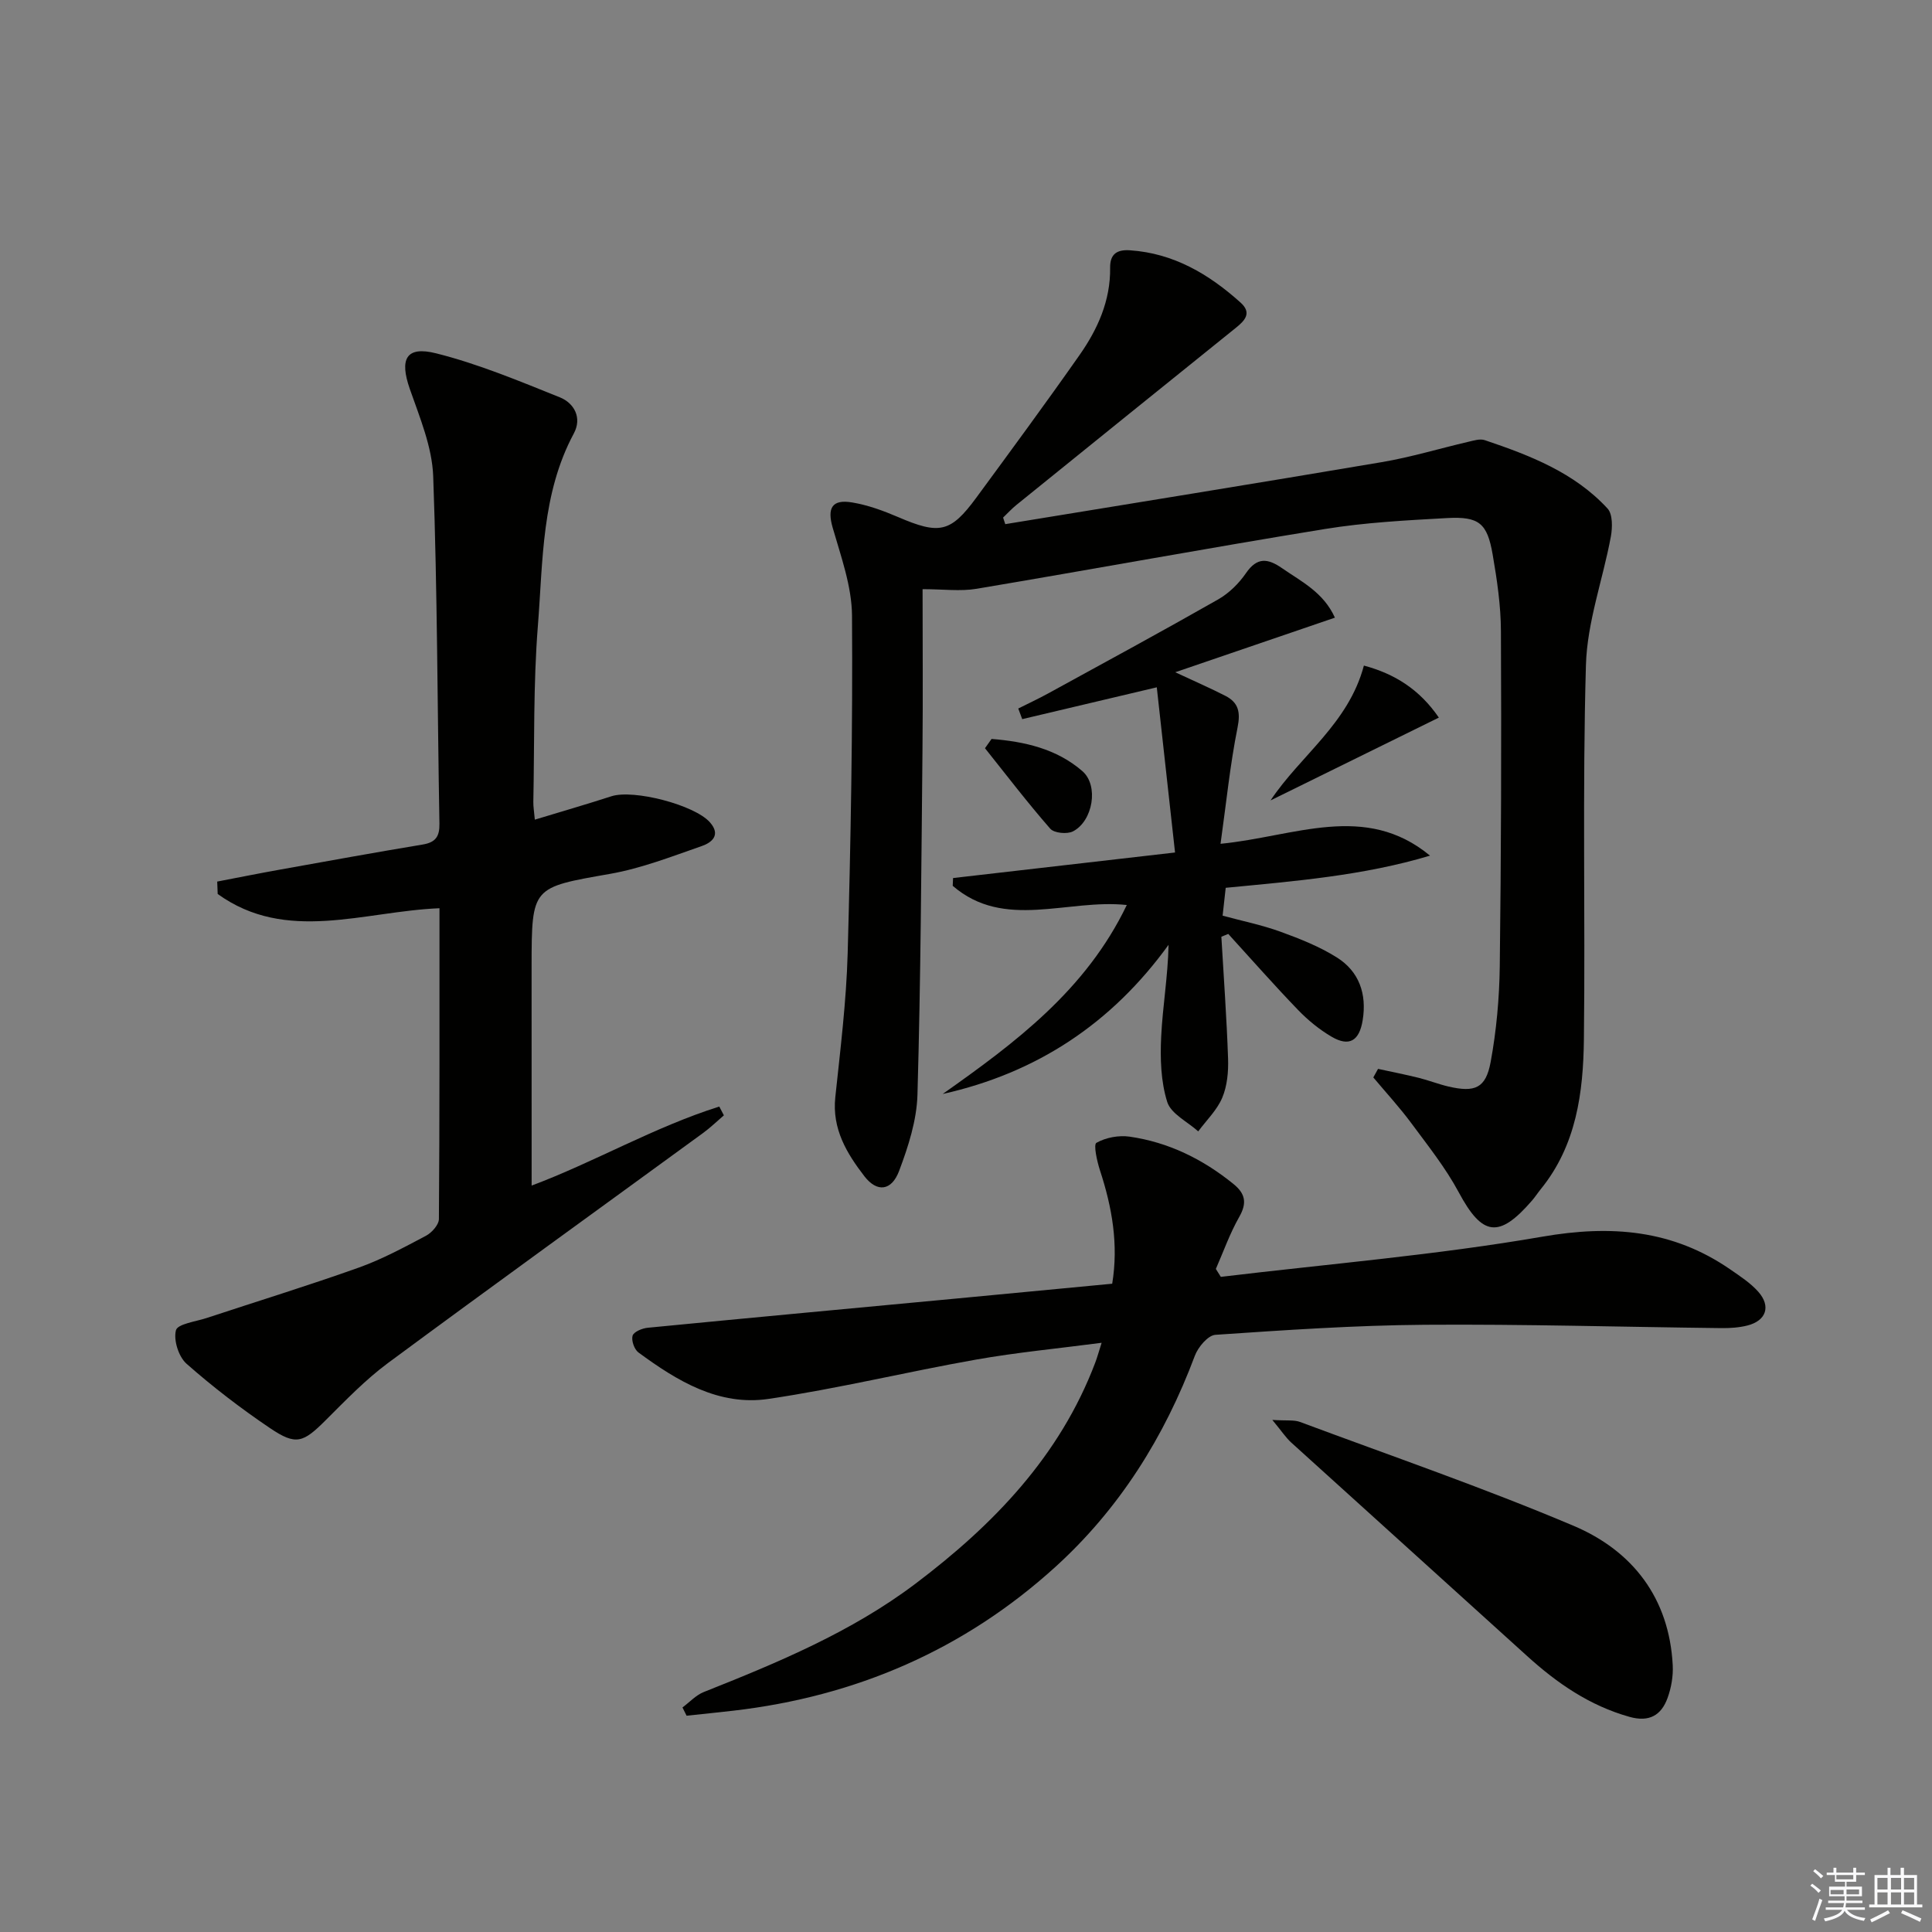
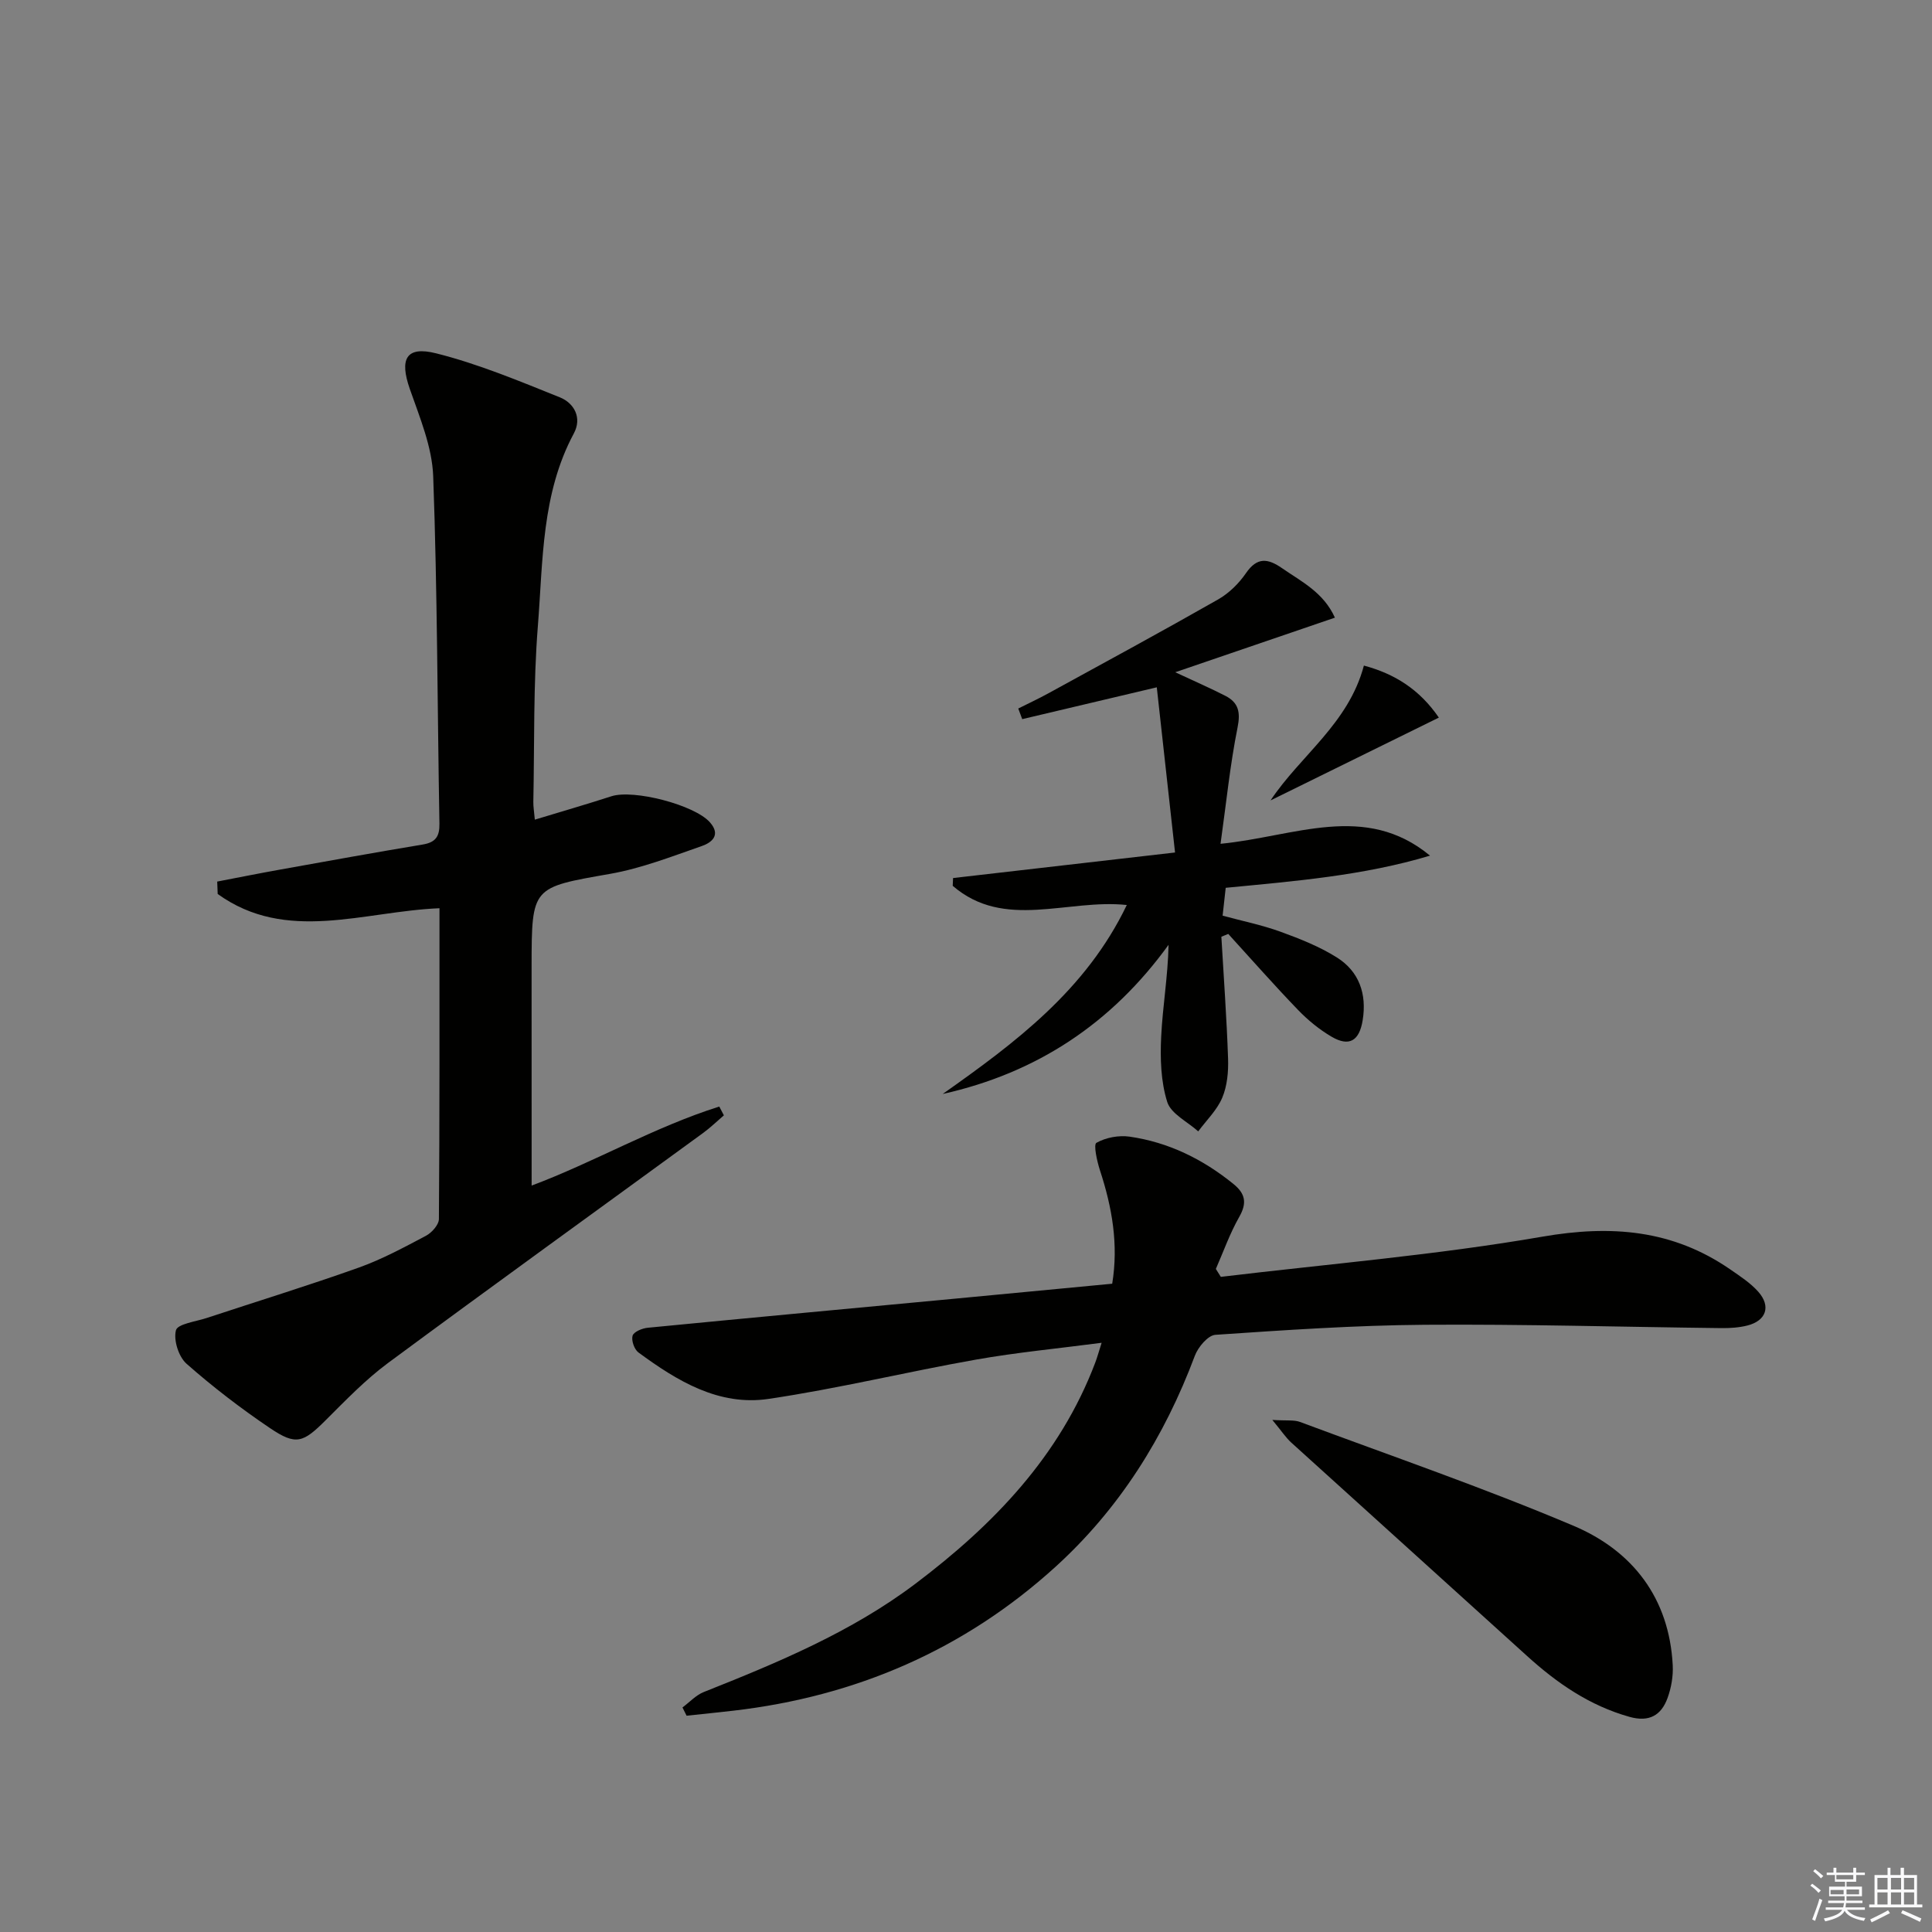
<svg xmlns="http://www.w3.org/2000/svg" enable-background="new 0 0 400 400" viewBox="0 0 400 400">
  <rect x="0" y="0" width="400" height="400" fill="#808080" stroke="none" />
  <g fill="#010100">
-     <path d="m285.31 221.3c2.8.61 5.62 1.16 8.4 1.85 2.09.52 4.11 1.32 6.2 1.81 5.46 1.26 7.7.36 8.71-5.07 1.2-6.5 1.8-13.18 1.89-19.79.29-23.15.35-46.31.24-69.46-.02-5.28-.81-10.61-1.71-15.83-1.12-6.5-2.82-7.91-9.45-7.55-8.46.47-16.97.91-25.31 2.27-24.06 3.91-48.04 8.33-72.08 12.37-3.37.57-6.91.08-11.19.08 0 11.1.09 22.2-.02 33.3-.24 23.79-.36 47.59-1.04 71.37-.15 5.31-1.9 10.74-3.8 15.78-1.56 4.15-4.56 4.49-7.17 1.12-3.66-4.74-6.74-9.82-6.04-16.38 1.05-9.91 2.28-19.83 2.56-29.77.64-23.3 1.06-46.61.9-69.91-.04-6.11-2.29-12.27-4.01-18.26-1.15-4.02-.18-5.92 4.06-5.2 3.23.54 6.41 1.7 9.44 3 8.6 3.7 10.9 3.28 16.25-4 7.19-9.79 14.39-19.57 21.36-29.51 3.77-5.37 6.43-11.29 6.34-18.08-.04-2.88 1.46-3.8 4.1-3.62 9.06.61 16.37 4.95 22.91 10.83 2.37 2.13.92 3.7-.99 5.23-15.16 12.2-30.3 24.43-45.43 36.67-.98.79-1.84 1.74-2.75 2.61.15.45.3.9.45 1.36 25.99-4.26 51.99-8.44 77.95-12.84 6.04-1.02 11.94-2.82 17.92-4.21 1.12-.26 2.42-.68 3.41-.34 9.34 3.15 18.54 6.7 25.41 14.15 1.09 1.18 1.03 3.94.69 5.82-1.65 8.89-4.91 17.7-5.16 26.6-.74 25.8-.12 51.64-.42 77.46-.13 11.03-1.55 21.95-8.92 31.03-.63.77-1.17 1.62-1.82 2.37-6.86 7.94-10.31 7.36-15.17-1.7-2.72-5.08-6.39-9.67-9.83-14.33-2.44-3.29-5.23-6.32-7.86-9.46.32-.61.65-1.19.98-1.77z" />
    <path d="m110.07 245.46c12.97-4.85 25.34-12.1 38.85-16.36.32.61.63 1.22.95 1.82-1.42 1.22-2.77 2.53-4.27 3.63-21.77 15.88-43.63 31.65-65.3 47.67-4.64 3.44-8.72 7.68-12.83 11.78-4.71 4.7-6.15 5.33-11.55 1.69-6.03-4.07-11.85-8.53-17.3-13.34-1.64-1.45-2.73-4.9-2.19-6.94.35-1.31 4.1-1.79 6.35-2.53 10.5-3.47 21.07-6.72 31.48-10.43 4.82-1.72 9.4-4.2 13.94-6.6 1.2-.64 2.66-2.27 2.67-3.46.16-21.31.12-42.62.12-64.35-15.7.64-31.7 7.3-45.92-2.95-.03-.86-.07-1.72-.1-2.57 4.38-.84 8.75-1.72 13.13-2.5 9.8-1.76 19.6-3.54 29.42-5.17 2.66-.44 3.51-1.66 3.46-4.33-.43-23.97-.42-47.95-1.29-71.9-.22-6.1-2.79-12.2-4.85-18.11-2.14-6.14-.81-8.93 5.44-7.36 8.75 2.19 17.19 5.73 25.6 9.1 3.02 1.21 4.66 4.26 2.93 7.48-6.72 12.52-6.38 26.38-7.45 39.87-.96 12.09-.69 24.27-.94 36.42-.02.97.16 1.95.31 3.68 5.5-1.67 10.7-3.17 15.85-4.84 4.61-1.49 17.22 1.79 20.4 5.39 2.36 2.67.32 4.22-1.67 4.91-6.24 2.17-12.51 4.62-18.98 5.76-16.19 2.85-16.25 2.58-16.27 19.1-.01 15.11.01 30.24.01 45.44z" />
    <path d="m252.76 264.36c22.21-2.67 44.56-4.51 66.57-8.32 14.26-2.47 26.97-1.45 38.89 6.77 2.04 1.41 4.2 2.81 5.82 4.64 2.66 3.01 1.63 5.99-2.25 6.98-1.74.44-3.6.56-5.41.54-20.47-.23-40.94-.84-61.41-.69-14.45.11-28.91 1.1-43.34 2.08-1.54.11-3.58 2.54-4.25 4.33-6.29 16.8-15.58 31.64-28.86 43.71-18.92 17.18-41.34 26.84-66.69 29.78-3.23.37-6.46.7-9.68 1.04-.28-.57-.57-1.14-.85-1.71 1.46-1.08 2.77-2.54 4.4-3.19 15.32-6.09 30.55-12.41 43.82-22.42 16.15-12.19 29.91-26.41 37.25-45.81.4-1.06.7-2.16 1.31-4.08-9.06 1.19-17.59 1.99-26 3.48-14.36 2.54-28.57 6.01-42.98 8.14-10.28 1.52-18.92-3.73-26.92-9.62-.86-.63-1.5-2.49-1.21-3.47.24-.8 1.98-1.53 3.12-1.64 21.33-2.08 42.66-4.05 64-6.06 10.57-.99 21.14-2.01 32.18-3.06 1.33-8.12-.02-15.8-2.52-23.43-.62-1.9-1.39-5.38-.75-5.74 1.94-1.1 4.63-1.6 6.87-1.28 8.06 1.16 15.17 4.66 21.5 9.8 2.48 2.01 2.84 3.94 1.2 6.82-1.94 3.41-3.26 7.16-4.84 10.77.35.54.69 1.09 1.03 1.64z" />
    <path d="m252.87 193.94c.49 8.42 1.1 16.83 1.39 25.25.09 2.7-.18 5.65-1.21 8.09-1.08 2.56-3.27 4.66-4.97 6.96-2.23-2.01-5.65-3.64-6.42-6.1-1.33-4.24-1.47-9.01-1.25-13.52.3-6.24 1.39-12.44 1.53-19.01-11.78 16.28-27.25 26.52-46.77 30.89 15.03-10.61 29.68-21.52 38.12-39.13-12.32-1.31-25.36 5.26-36.04-3.97.02-.54.04-1.07.07-1.61 14.92-1.72 29.83-3.43 45.96-5.29-1.27-11.52-2.53-22.89-3.78-34.2-10.07 2.38-18.97 4.49-27.86 6.59-.27-.73-.54-1.47-.82-2.2 2.05-1.03 4.14-2 6.15-3.1 11.77-6.45 23.58-12.85 35.24-19.49 2.24-1.28 4.29-3.3 5.75-5.43 2.32-3.37 4.52-3.08 7.48-1.03 4.02 2.79 8.56 4.98 10.94 10.24-10.96 3.75-21.54 7.37-33.06 11.3 4.17 1.95 7.33 3.32 10.39 4.89 2.7 1.39 3.16 3.36 2.51 6.57-1.55 7.72-2.33 15.59-3.52 24.06 15.37-1.5 29.91-8.66 43.37 2.45-13.77 4.14-27.99 5.28-42.3 6.66-.23 2.09-.41 3.71-.64 5.77 4.06 1.1 8.1 1.92 11.92 3.3 4.02 1.46 8.1 3.07 11.7 5.33 4.64 2.9 6.26 7.56 5.38 13-.69 4.3-2.79 5.57-6.44 3.43-2.54-1.49-4.91-3.43-6.95-5.55-4.94-5.12-9.64-10.47-14.44-15.73-.48.19-.96.38-1.43.58z" />
    <path d="m263.42 293.98c2.98.19 4.48-.04 5.71.41 18.94 7.06 38.09 13.65 56.68 21.52 12.2 5.17 19.79 14.95 20.51 28.86.12 2.24-.3 4.66-1.07 6.78-1.3 3.59-3.81 5.05-7.87 3.91-8.24-2.31-14.98-6.95-21.21-12.6-16.26-14.76-32.59-29.46-48.85-44.21-1.1-1-1.93-2.3-3.9-4.67z" />
-     <path d="m297.9 148.57c-12.09 5.95-23.47 11.55-34.85 17.15 6.21-9.33 16.14-15.9 19.33-27.92 6.38 1.71 11.52 4.94 15.52 10.77z" />
-     <path d="m205.29 152.99c6.81.54 13.45 2.02 18.8 6.66 3.45 2.99 2.19 10.36-1.95 12.48-1.21.62-3.9.36-4.7-.56-4.7-5.38-9.05-11.07-13.51-16.66.46-.64.91-1.28 1.36-1.92z" />
+     <path d="m297.9 148.57c-12.09 5.95-23.47 11.55-34.85 17.15 6.21-9.33 16.14-15.9 19.33-27.92 6.38 1.71 11.52 4.94 15.52 10.77" />
  </g>
  <path d="m374.8 390.4.4-.4c.7.5 1.3 1 1.8 1.4l-.5.5c-.5-.6-1.1-1.1-1.7-1.5zm1 7.3-.6-.3c.5-1.4 1.1-2.8 1.5-4.3.2.1.4.2.6.3-.5 1.3-1 2.8-1.5 4.3zm-.4-10.3.4-.4c.4.3 1 .8 1.7 1.4l-.5.5c-.4-.5-1-1-1.6-1.5zm2.5.3h1.7v-1h.6v1h3.5v-1h.6v1h1.8v.5h-1.8v1.4h-2v1h3.2v2h-3.2v.9h3.3v.5h-3.4c0 .3-.1.6-.1.9h4v.5h-3.7c.7.9 1.9 1.5 3.8 1.7-.1.2-.2.4-.3.6-2.1-.4-3.5-1.1-4-2.1-.4 1-1.8 1.7-4 2.2-.1-.2-.2-.4-.3-.6 2.1-.4 3.4-1 3.8-1.8h-3.4v-.5h3.6c.1-.3.1-.6.2-.9h-3.3v-.5h3.4c0-.3 0-.6 0-.9h-3.2v-2h3.3v-1h-2.1v-1.4h-1.7v-.5zm1.1 3.5v1h2.7c0-.3 0-.4 0-.4 0-.1 0-.2 0-.2 0-.1 0-.2 0-.3h-2.7zm1.2-3v.9h3.5v-.9zm4.7 3h-2.6v.6.4h2.6z" fill="#fafafb" />
  <path d="m393.6 386.7h.6v1.5h2.7v6.1h1.1v.6h-11v-.6h1.1v-6.1h2.7v-1.5h.6v1.5h2.1v-1.5zm-2.7 8.8.4.6c-1.2.6-2.5 1.3-3.8 1.9-.1-.2-.2-.4-.3-.6 1.2-.6 2.5-1.2 3.7-1.9zm-2.2-6.7v2.4h2.1v-2.4zm0 3v2.5h2.1v-2.5zm2.8-3v2.4h2.1v-2.4zm0 3v2.5h2.1v-2.5zm6 6.1c-1.4-.7-2.7-1.3-3.9-1.8l.3-.6c1.5.6 2.7 1.2 3.9 1.7zm-1.2-9.1h-2.1v2.4h2.1zm-2.1 3v2.5h2.1v-2.5z" fill="#fafafb" />
</svg>